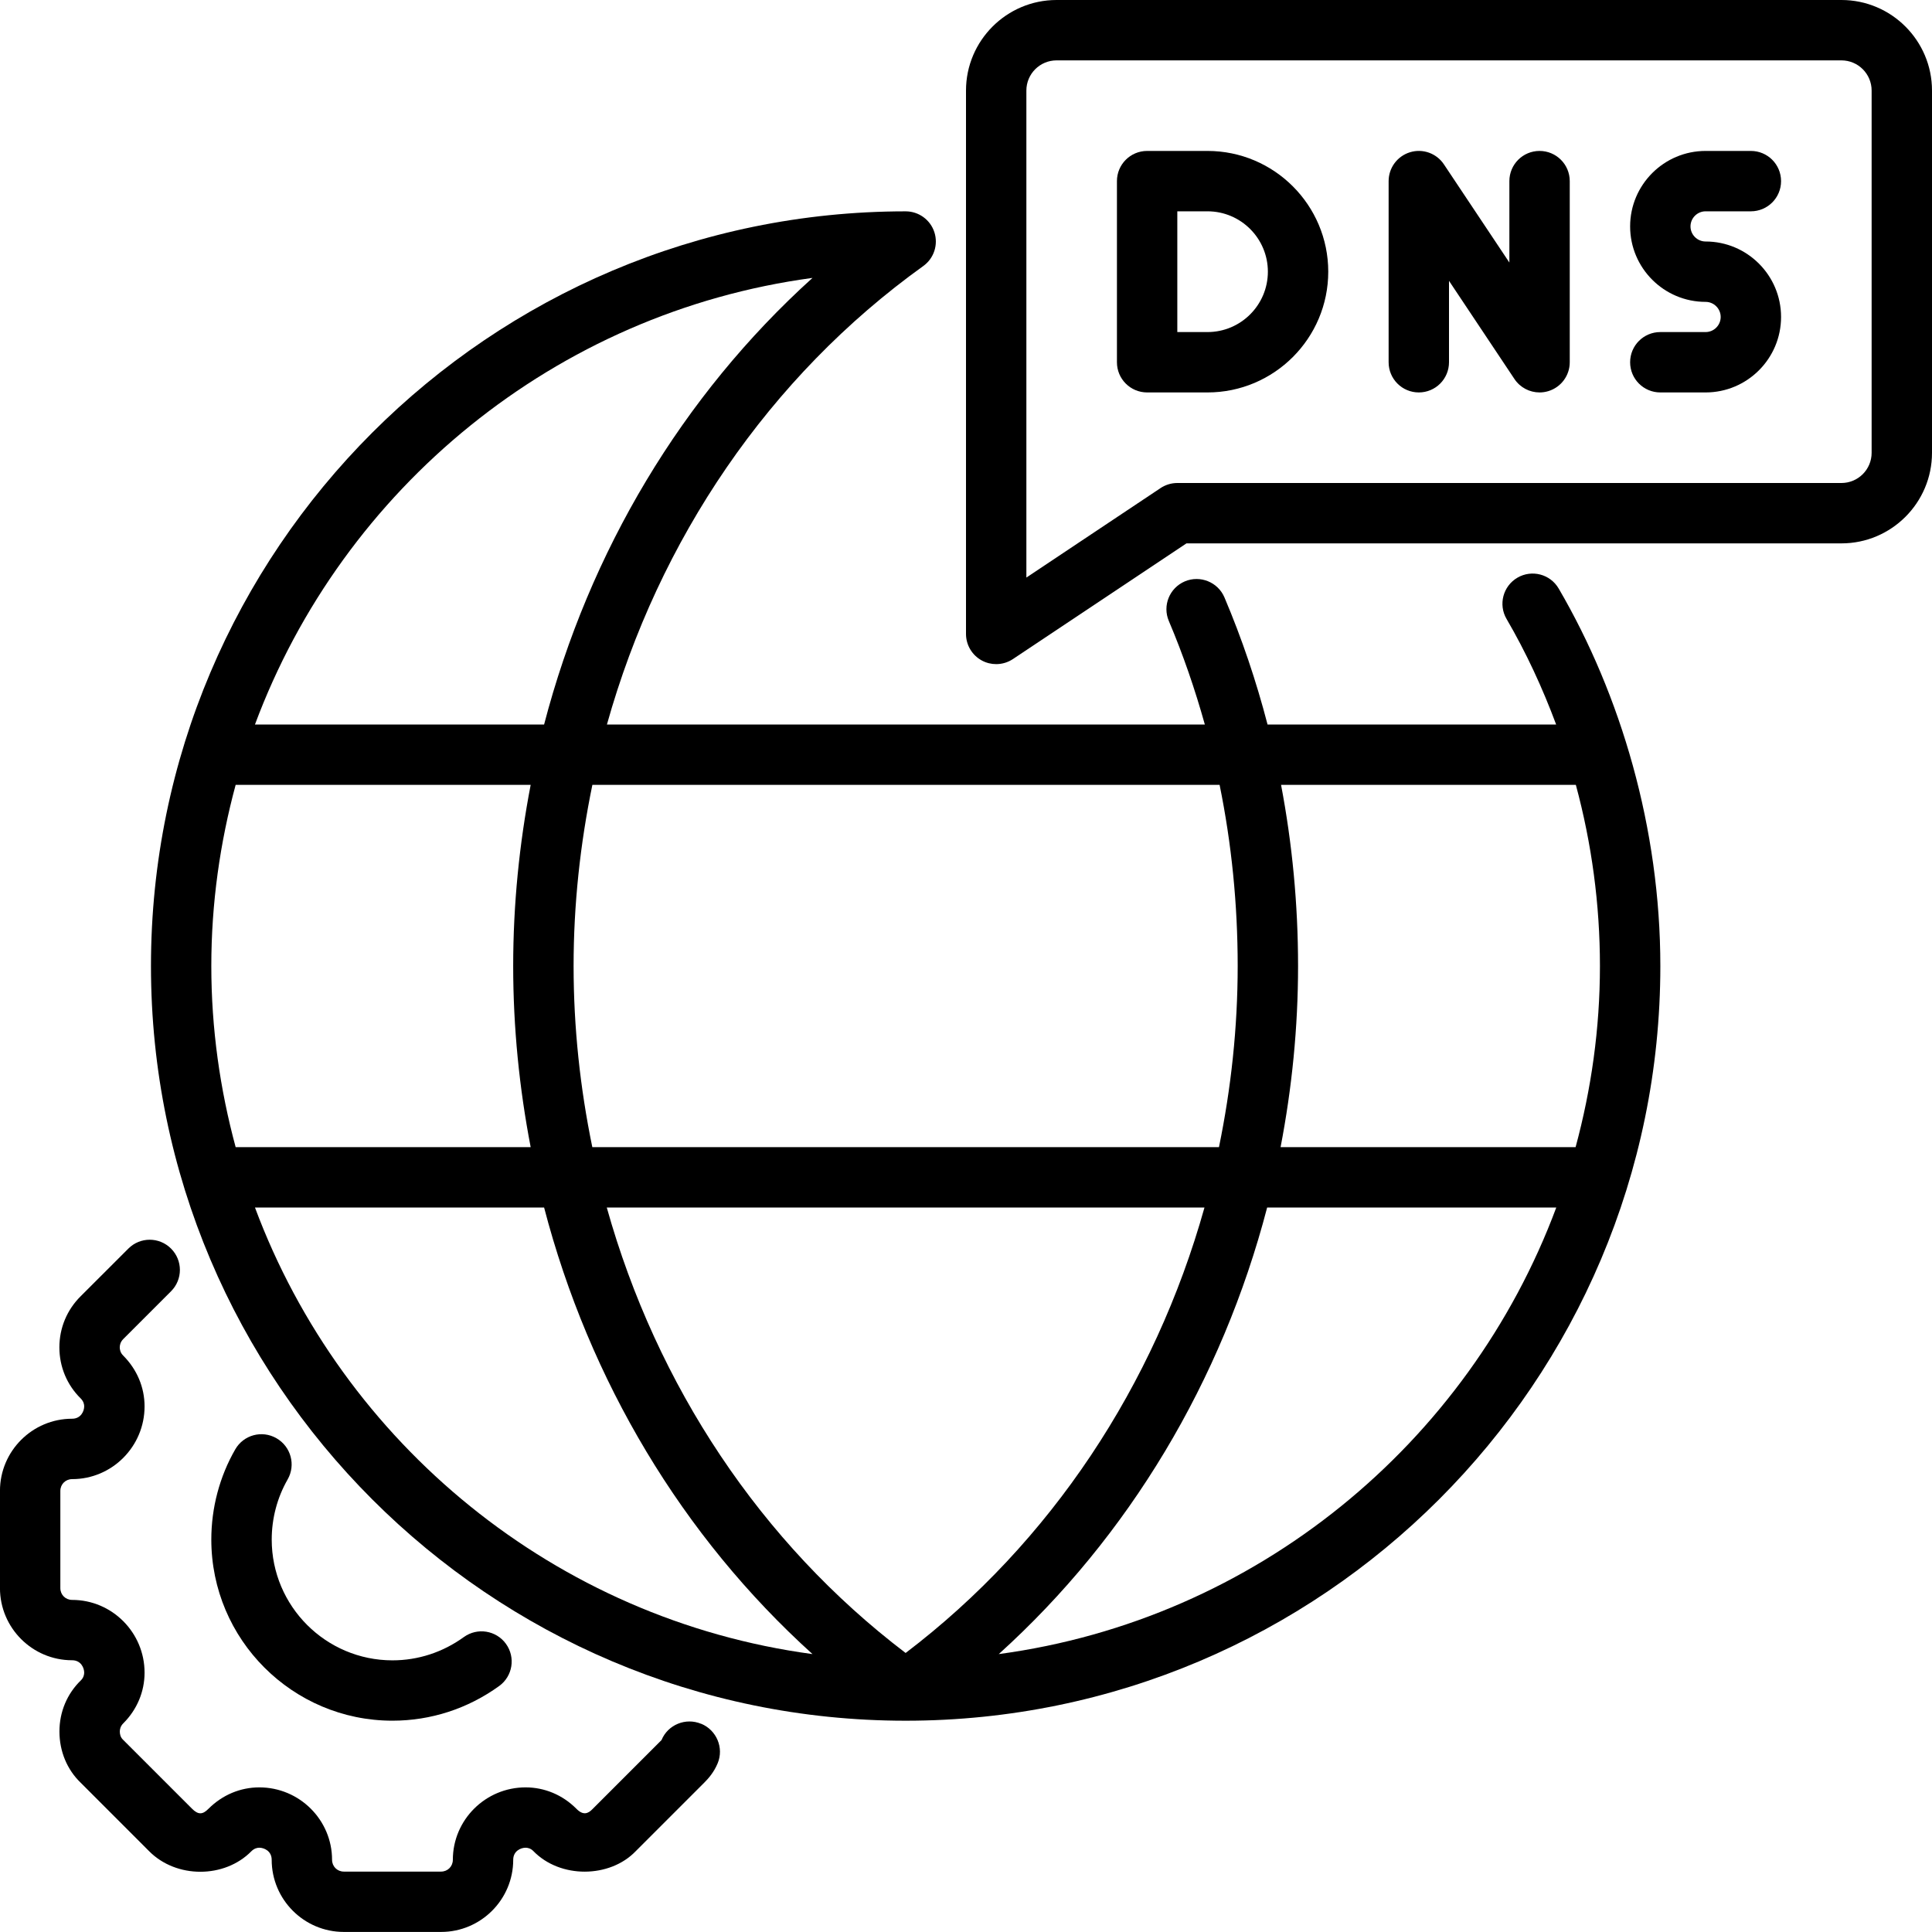
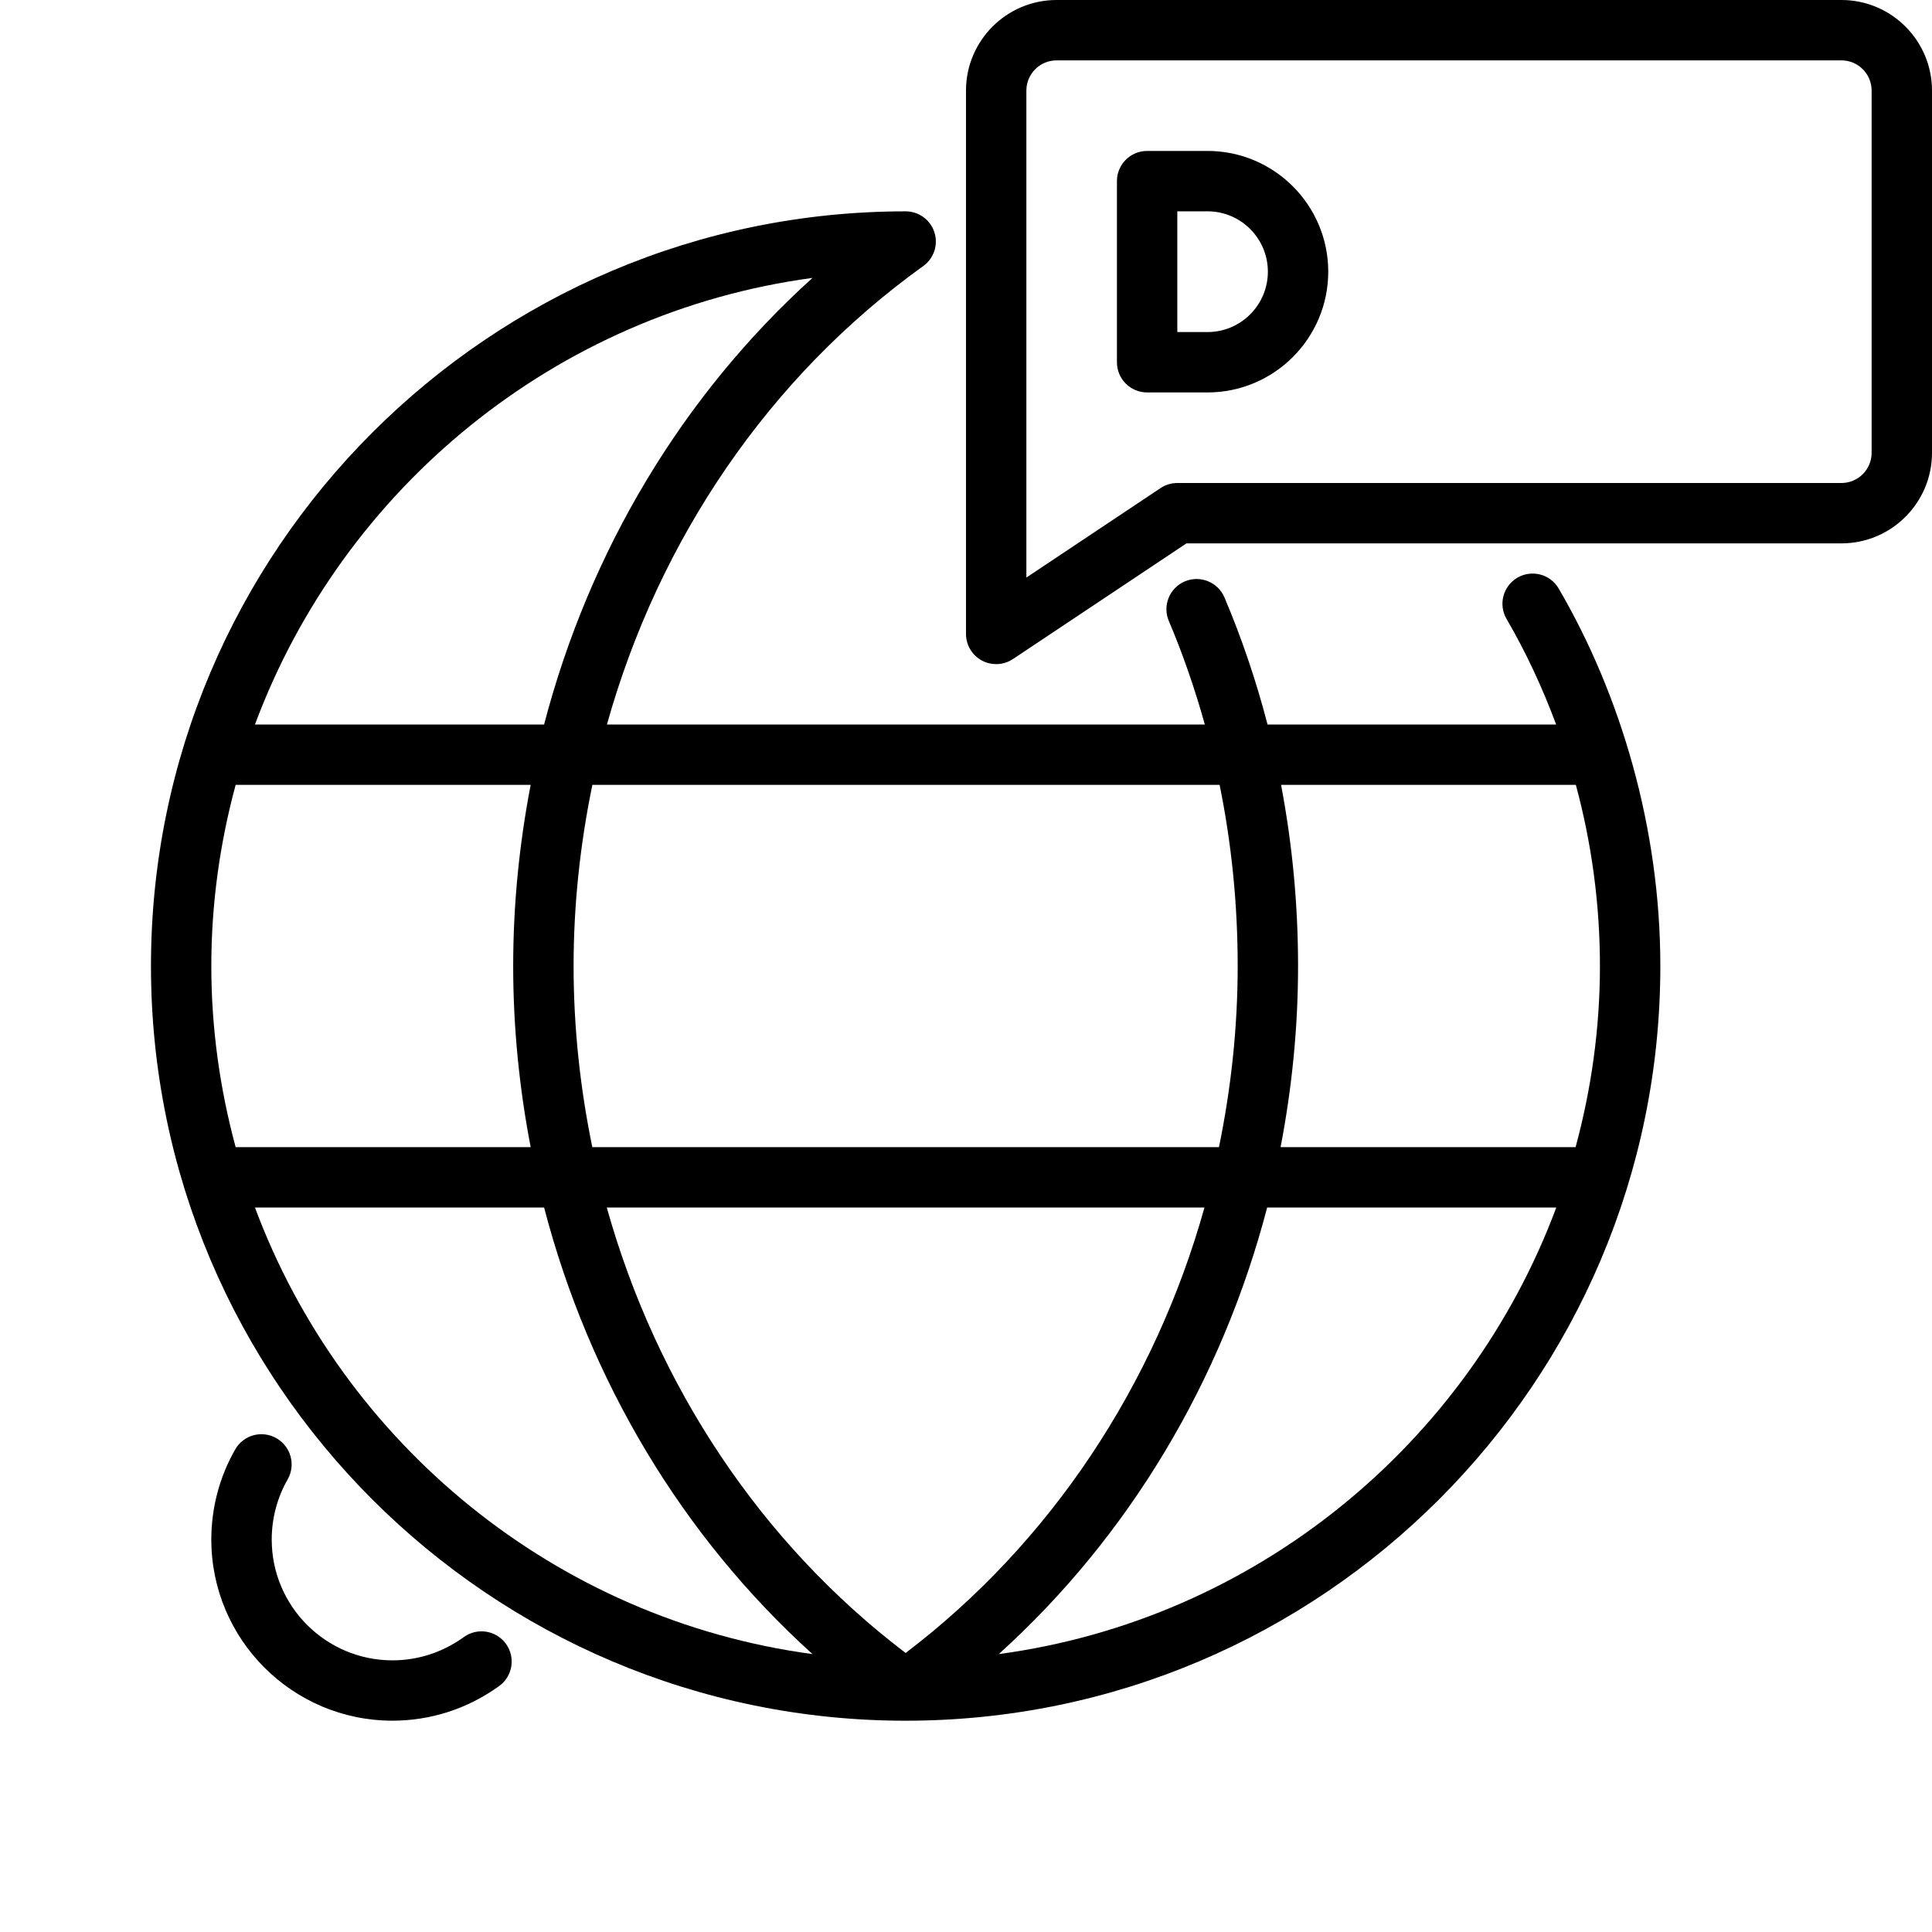
<svg xmlns="http://www.w3.org/2000/svg" id="Layer_1-2" viewBox="0 0 64 64">
  <g id="DNS">
-     <path d="m23.227 57.104c-.51-.214-1.103.027-1.313.538l-2.284 2.284c-.145.152-.311.225-.542-.014-.453-.453-1.049-.703-1.677-.703-1.329 0-2.41 1.077-2.41 2.4 0 .219-.171.39-.39.39h-3.221c-.219 0-.39-.171-.39-.39 0-1.323-1.081-2.4-2.41-2.4-.628 0-1.224.25-1.684.709-.194.199-.343.202-.549-.006l-2.284-2.284c-.086-.082-.104-.191-.104-.269 0-.06.014-.173.117-.273.453-.453.703-1.049.703-1.677 0-1.329-1.077-2.41-2.4-2.41-.219 0-.39-.171-.39-.39v-3.221c0-.219.171-.39.39-.39 1.323 0 2.4-1.081 2.4-2.41 0-.628-.25-1.224-.709-1.684-.099-.097-.113-.211-.113-.271 0-.061.015-.175.119-.278l1.58-1.58c.391-.391.391-1.023 0-1.414s-1.023-.391-1.414 0l-1.574 1.573c-.458.451-.711 1.055-.711 1.699 0 .644.253 1.247.705 1.691.097.097.117.196.117.263 0 .158-.108.41-.4.41-1.317 0-2.39 1.072-2.39 2.39v3.221c0 1.317 1.072 2.39 2.39 2.39.292 0 .4.252.4.41 0 .066-.021.166-.104.25-.462.445-.716 1.05-.716 1.7 0 .658.255 1.266.703 1.696l2.264 2.265c.901.915 2.501.911 3.391.006.097-.097.196-.117.263-.117.158 0 .41.108.41.4 0 1.317 1.072 2.39 2.39 2.39h3.221c1.317 0 2.39-1.072 2.39-2.39 0-.292.252-.4.41-.4.066 0 .166.021.25.104.896.93 2.541.903 3.396.013l2.271-2.271c.132-.132.321-.341.446-.644.212-.51-.037-1.098-.547-1.309z" />
    <path d="m9.158 47.643c-.481-.275-1.089-.11-1.365.369-.519.902-.793 1.936-.793 2.988 0 3.309 2.691 6 6 6 1.272 0 2.495-.397 3.536-1.149.447-.323.548-.948.225-1.396-.324-.448-.947-.549-1.396-.225-.697.504-1.516.771-2.364.771-2.206 0-4-1.794-4-4 0-.703.183-1.392.527-1.992.275-.479.11-1.09-.369-1.365z" />
    <path d="m61 0h-26c-1.654 0-3 1.346-3 3v18c0 .369.203.708.528.882.147.079.31.118.472.118.194 0 .388-.057.555-.168l5.748-3.832h21.697c1.654 0 3-1.346 3-3v-12c0-1.654-1.346-3-3-3zm1 15c0 .552-.448 1-1 1h-22c-.197 0-.391.059-.555.168l-4.445 2.964v-16.132c0-.552.448-1 1-1h26c.552 0 1 .448 1 1z" />
    <path d="m40 5h-2c-.553 0-1 .447-1 1v6c0 .553.447 1 1 1h2c2.206 0 4-1.794 4-4s-1.794-4-4-4zm0 6h-1v-4h1c1.103 0 2 .897 2 2s-.897 2-2 2z" />
-     <path d="m51 5c-.553 0-1 .447-1 1v2.697l-2.168-3.252c-.244-.367-.702-.531-1.122-.402-.422.128-.71.517-.71.957v6c0 .553.447 1 1 1s1-.447 1-1v-2.697l2.168 3.252c.188.283.504.445.832.445.097 0 .194-.014.29-.043.422-.128.71-.517.71-.957v-6c0-.553-.447-1-1-1z" />
-     <path d="m56.5 7h1.5c.553 0 1-.447 1-1s-.447-1-1-1h-1.5c-1.379 0-2.5 1.121-2.5 2.5s1.121 2.5 2.5 2.5c.275 0 .5.225.5.5s-.225.5-.5.5h-1.5c-.553 0-1 .447-1 1s.447 1 1 1h1.5c1.379 0 2.5-1.121 2.5-2.5s-1.121-2.5-2.5-2.5c-.275 0-.5-.225-.5-.5s.225-.5.5-.5z" />
    <path d="m51.633 19.496c-.277-.477-.89-.638-1.367-.359s-.638.891-.359 1.367c.651 1.116 1.192 2.289 1.642 3.496h-9.56c-.374-1.438-.848-2.844-1.428-4.211-.217-.51-.809-.743-1.312-.53-.509.217-.746.804-.53 1.312.474 1.116.866 2.262 1.193 3.43h-19.807c1.715-6.124 5.366-11.518 10.479-15.188.353-.253.502-.705.369-1.119-.133-.413-.518-.693-.952-.693-13.785 0-25 11.215-25 25 0 13.784 11.214 24.999 24.998 25h.004c13.784-.001 24.998-11.216 24.998-25 0-4.554-1.305-8.972-3.367-12.504zm.569 6.504c.526 1.944.798 3.962.798 6 0 2.076-.288 4.085-.806 6h-9.773c.376-1.955.579-3.962.579-6 0-2.046-.193-4.049-.563-6zm-11.801 0c.396 1.945.599 3.95.599 6 0 2.042-.219 4.05-.62 6h-20.759c-.402-1.95-.62-3.958-.62-6 0-2.042.22-4.05.622-6zm-33.401 6c0-2.076.288-4.085.806-6h9.773c-.376 1.955-.579 3.962-.579 6s.203 4.045.579 6h-9.773c-.518-1.915-.806-3.924-.806-6zm19.915-22.794c-4.319 3.903-7.397 9.066-8.891 14.794h-9.578c2.912-7.821 9.955-13.648 18.469-14.794zm-18.469 30.794h9.578c1.494 5.728 4.572 10.891 8.891 14.794-8.514-1.146-15.556-6.973-18.469-14.794zm21.554 14.757c-4.809-3.655-8.251-8.868-9.9-14.757h19.8c-1.649 5.889-5.091 11.102-9.9 14.757zm3.085.037c4.319-3.903 7.397-9.066 8.891-14.794h9.578c-2.913 7.821-9.955 13.648-18.469 14.794z" />
  </g>
</svg>